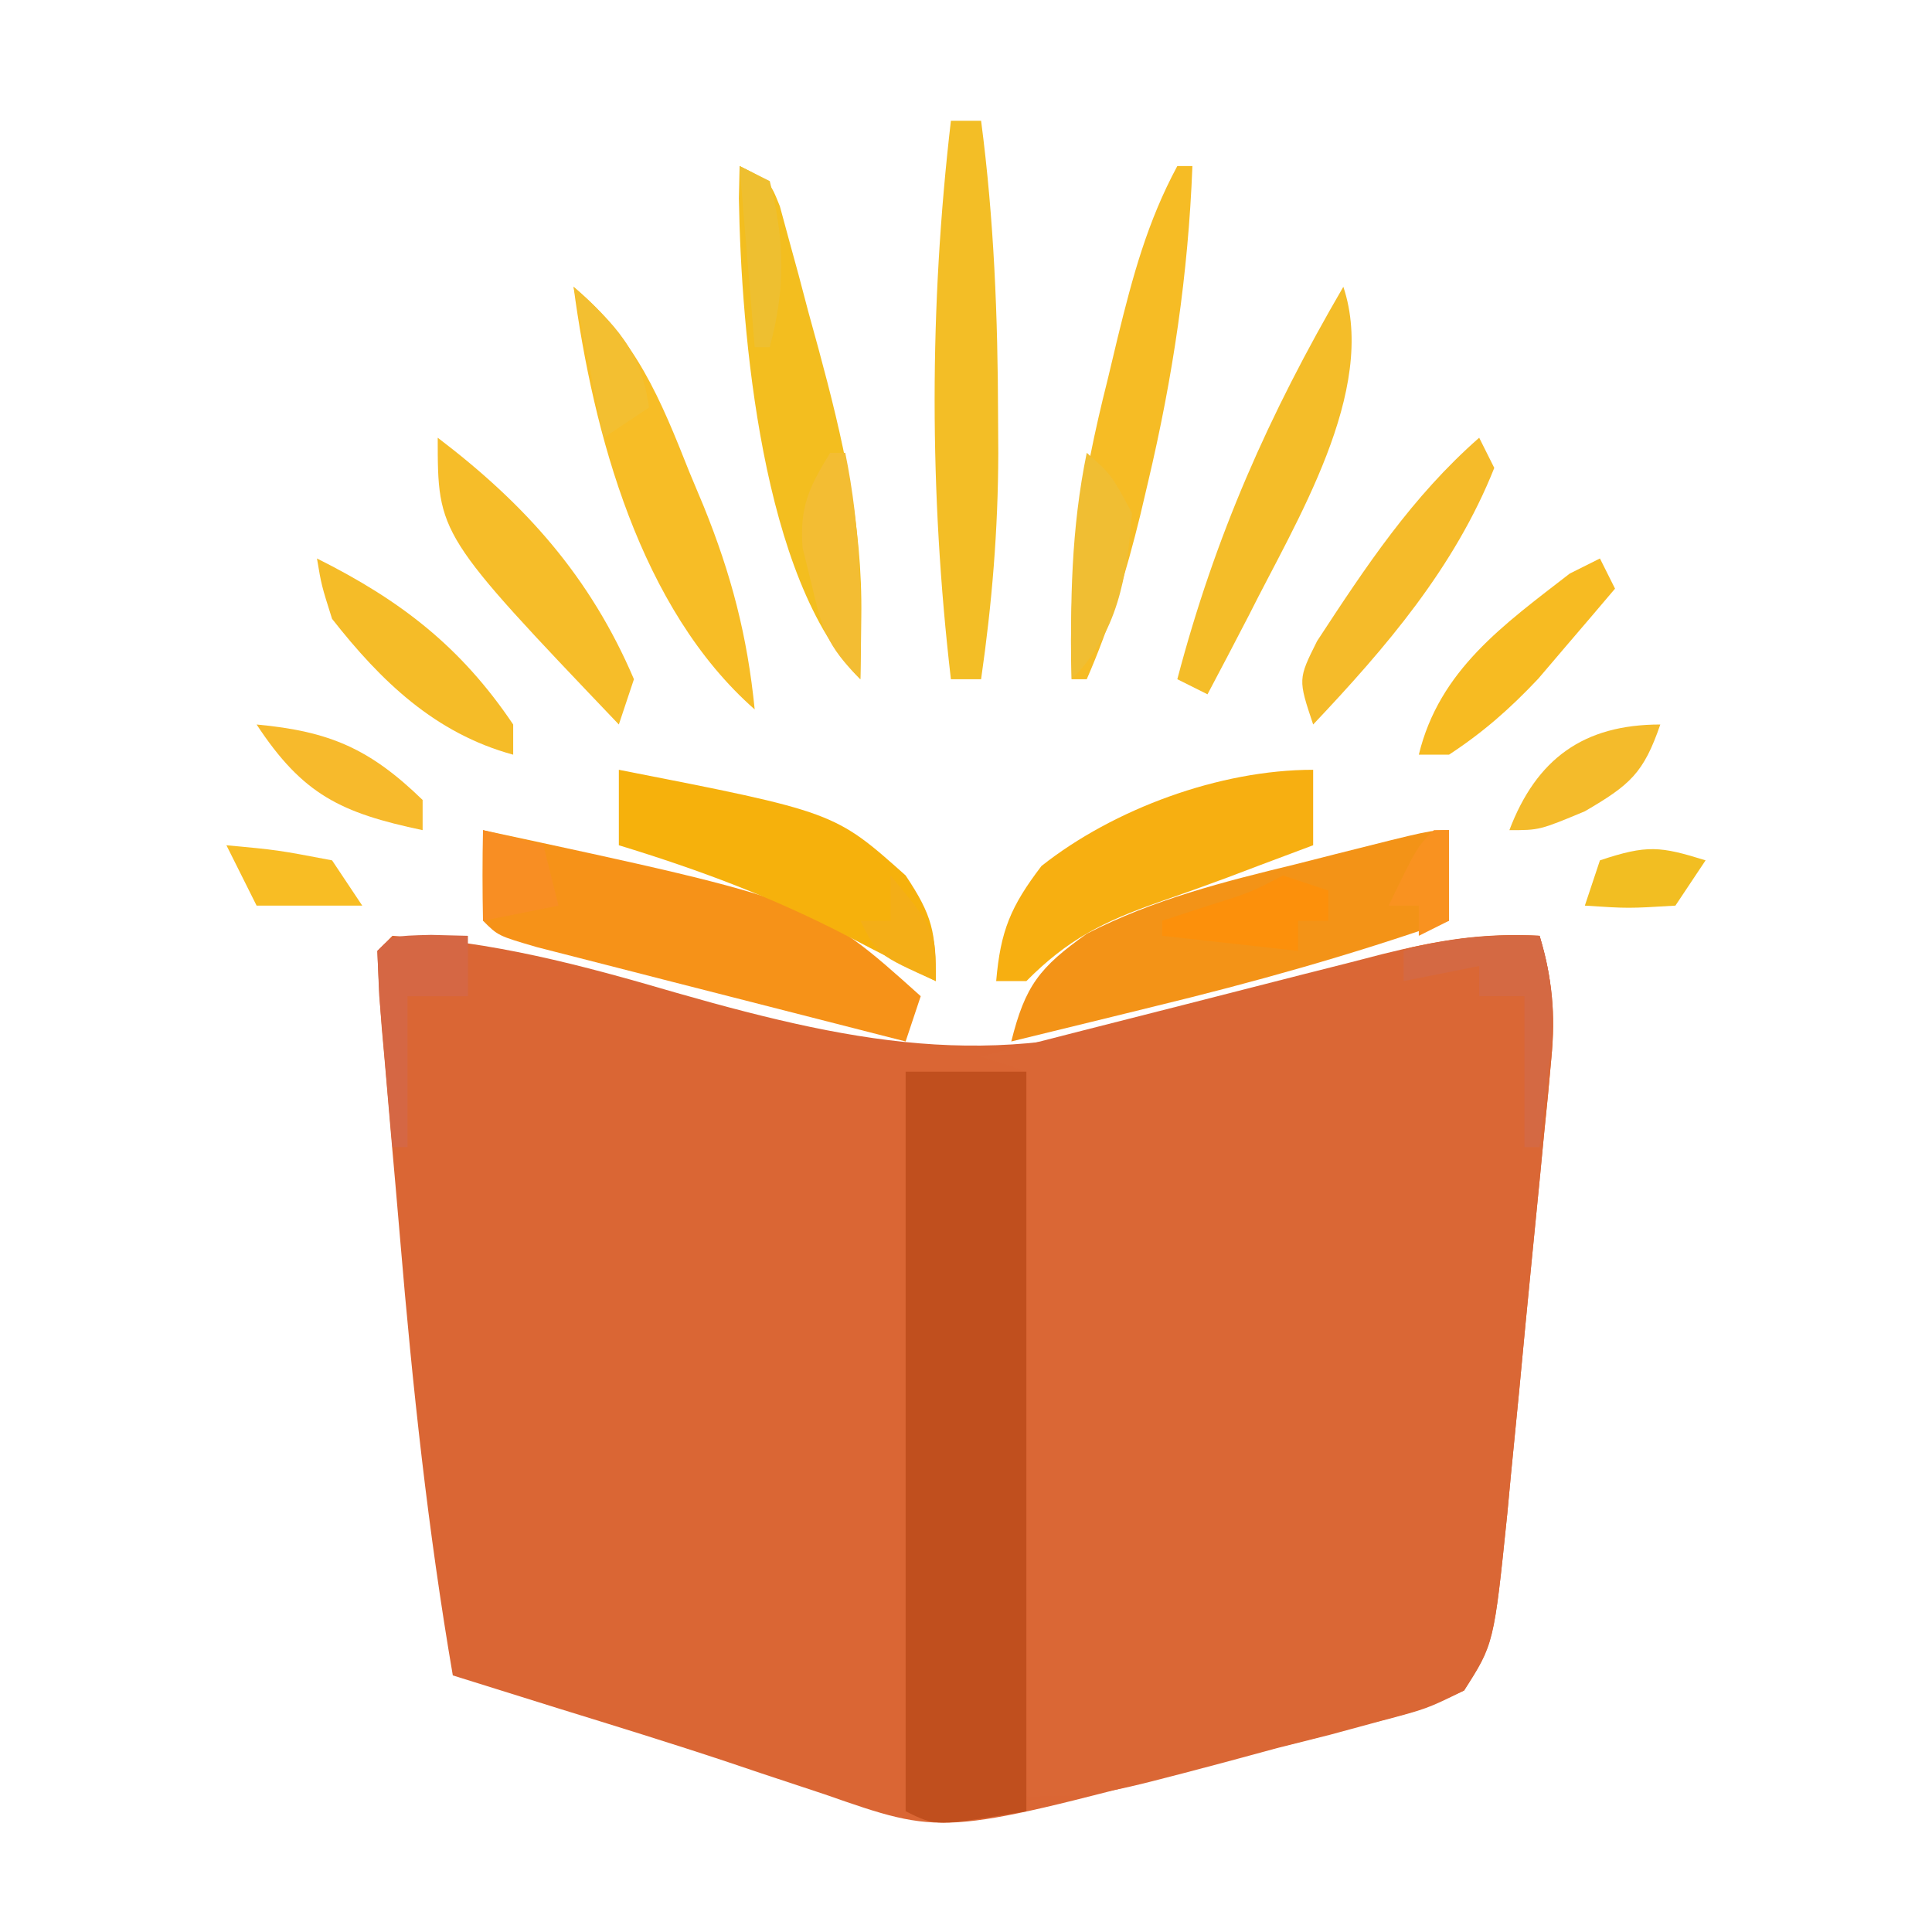
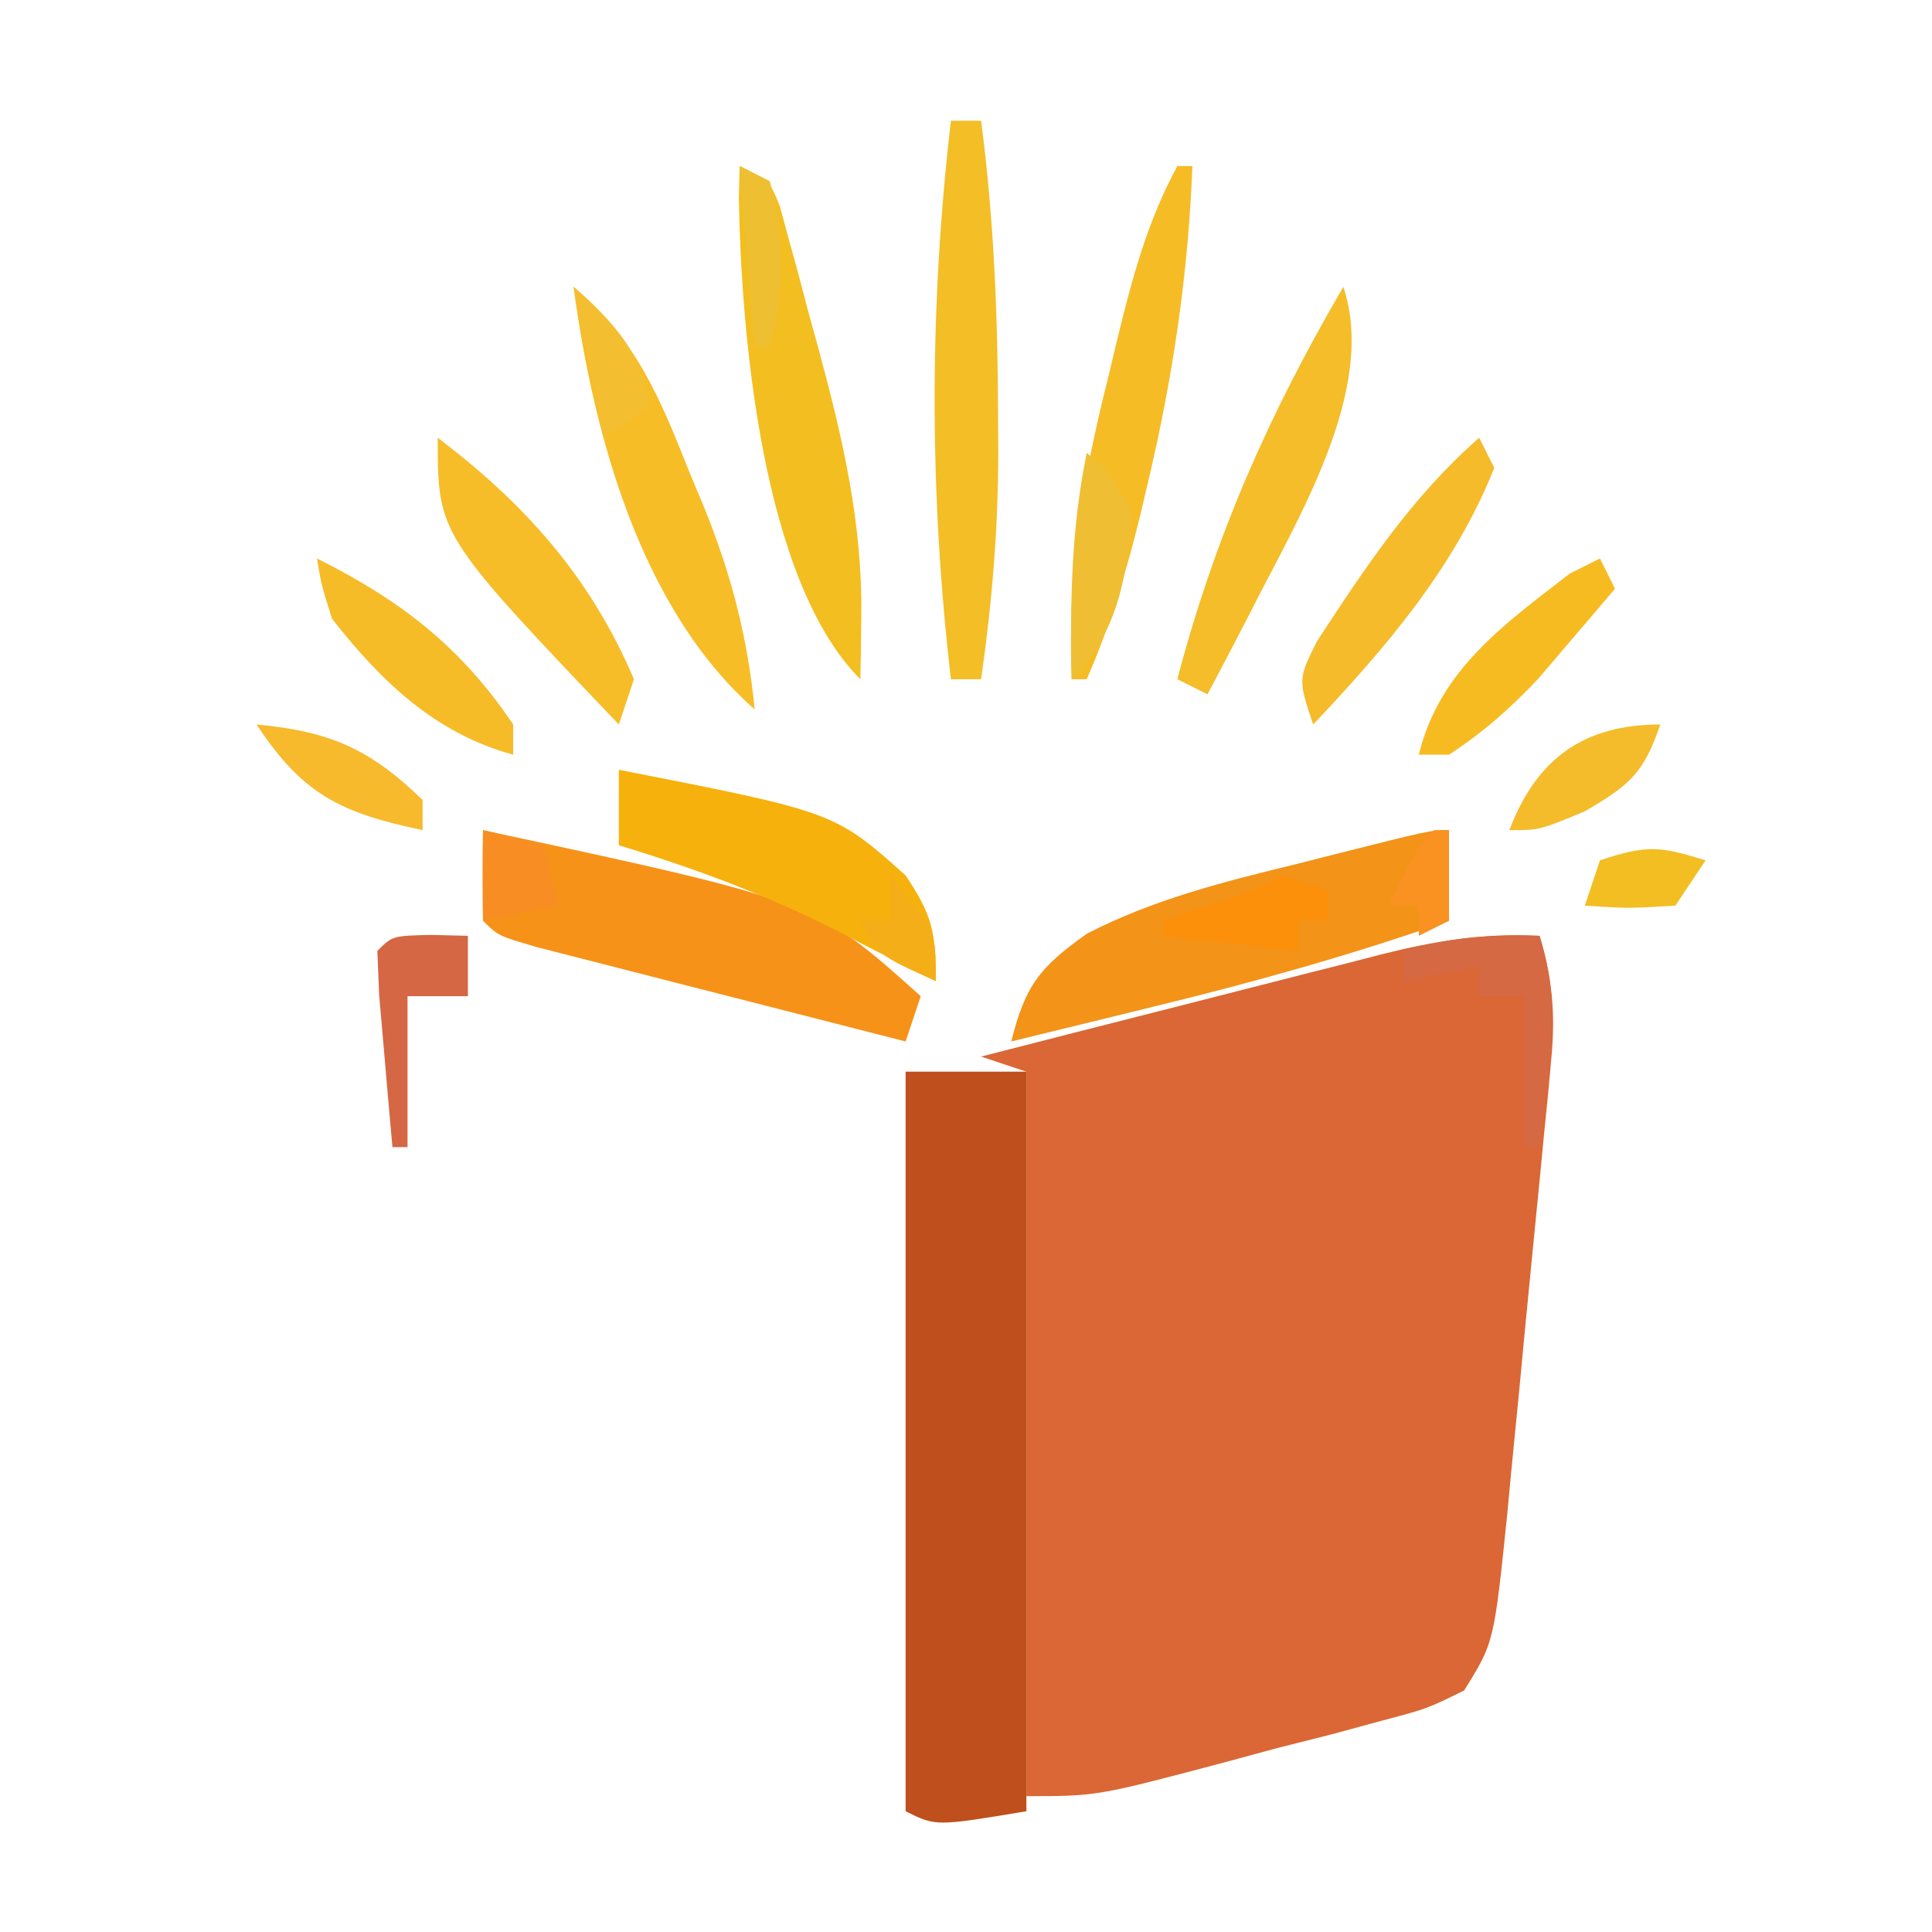
<svg xmlns="http://www.w3.org/2000/svg" version="1.1" width="128" height="128">
-   <path d="M0 0 C6.609 0.354 12.498 1.929 18.833 3.782 C31.313 7.35 40.631 9.02 52.949 4.695 C56.511 3.488 60.163 2.646 63.812 1.75 C65.077 1.415 66.342 1.08 67.645 0.734 C70.577 0.093 73.019 -0.159 76 0 C76.848 2.875 77.062 5.16 76.778 8.138 C76.704 8.943 76.631 9.747 76.555 10.576 C76.468 11.437 76.382 12.297 76.293 13.184 C76.208 14.076 76.122 14.969 76.034 15.888 C75.852 17.774 75.666 19.659 75.476 21.544 C75.189 24.422 74.917 27.302 74.646 30.182 C74.467 32.016 74.287 33.85 74.105 35.684 C74.025 36.542 73.945 37.401 73.862 38.285 C72.97 46.947 72.97 46.947 71 50 C68.206 51.286 68.206 51.286 64.672 52.203 C63.397 52.543 62.122 52.884 60.809 53.234 C59.456 53.573 58.103 53.912 56.75 54.25 C55.412 54.602 54.075 54.956 52.738 55.312 C36.428 59.603 36.428 59.603 28.625 56.875 C27.221 56.41 25.818 55.945 24.414 55.48 C23.334 55.116 23.334 55.116 22.231 54.744 C18.505 53.502 14.752 52.349 11 51.188 C9.646 50.765 8.292 50.342 6.938 49.918 C5.968 49.615 4.999 49.312 4 49 C2.352 39.402 1.326 29.82 0.512 20.121 C0.309 17.711 0.095 15.303 -0.119 12.895 C-0.251 11.362 -0.382 9.829 -0.512 8.297 C-0.576 7.577 -0.641 6.858 -0.707 6.116 C-0.846 4.414 -0.929 2.707 -1 1 C-0.67 0.67 -0.34 0.34 0 0 Z " fill="#DA6634" transform="translate(26,62)" />
  <path d="M0 0 C0.848 2.875 1.062 5.16 0.778 8.138 C0.704 8.943 0.631 9.747 0.555 10.576 C0.468 11.437 0.382 12.297 0.293 13.184 C0.208 14.076 0.122 14.969 0.034 15.888 C-0.148 17.774 -0.334 19.659 -0.524 21.544 C-0.811 24.422 -1.083 27.302 -1.354 30.182 C-1.533 32.016 -1.713 33.85 -1.895 35.684 C-1.975 36.542 -2.055 37.401 -2.138 38.285 C-3.017 46.824 -3.017 46.824 -5 50 C-7.458 51.21 -7.458 51.21 -10.523 52.02 C-11.627 52.319 -12.73 52.619 -13.867 52.928 C-15.025 53.22 -16.182 53.512 -17.375 53.812 C-19.1 54.279 -19.1 54.279 -20.859 54.756 C-29.323 57 -29.323 57 -34 57 C-34 41.16 -34 25.32 -34 9 C-34.99 8.67 -35.98 8.34 -37 8 C-32.536 6.853 -28.07 5.714 -23.603 4.582 C-22.084 4.196 -20.566 3.808 -19.049 3.418 C-16.864 2.856 -14.676 2.302 -12.488 1.75 C-11.814 1.575 -11.14 1.4 -10.445 1.22 C-6.888 0.33 -3.669 -0.197 0 0 Z " fill="#DA6735" transform="translate(102,62)" />
  <path d="M0 0 C2.64 0 5.28 0 8 0 C8 16.17 8 32.34 8 49 C2 50 2 50 0 49 C0 32.83 0 16.66 0 0 Z " fill="#C04F1E" transform="translate(60,71)" />
  <path d="M0 0 C0 1.98 0 3.96 0 6 C-6.444 8.266 -12.927 10.076 -19.562 11.688 C-20.476 11.912 -21.389 12.137 -22.33 12.369 C-24.553 12.916 -26.776 13.46 -29 14 C-28.076 10.302 -27.145 9.103 -23.992 6.859 C-19.581 4.587 -14.925 3.417 -10.125 2.25 C-9.259 2.03 -8.393 1.809 -7.5 1.582 C-1.231 0 -1.231 0 0 0 Z " fill="#F39317" transform="translate(96,55)" />
  <path d="M0 0 C22.02 4.731 22.02 4.731 29 11 C28.67 11.99 28.34 12.98 28 14 C24.172 13.026 20.345 12.047 16.519 11.064 C15.217 10.73 13.914 10.398 12.611 10.066 C10.741 9.59 8.873 9.11 7.004 8.629 C5.878 8.341 4.752 8.053 3.592 7.756 C1 7 1 7 0 6 C-0.041 4 -0.043 2 0 0 Z " fill="#F69218" transform="translate(32,55)" />
-   <path d="M0 0 C0 1.65 0 3.3 0 5 C-1.732 5.65 -1.732 5.65 -3.5 6.312 C-4.226 6.587 -4.951 6.862 -5.699 7.145 C-7.196 7.701 -8.698 8.241 -10.207 8.762 C-13.916 10.062 -16.272 11.249 -19 14 C-19.66 14 -20.32 14 -21 14 C-20.715 10.677 -20.043 9.056 -18 6.375 C-13.229 2.598 -6.2 0 0 0 Z " fill="#F7AF11" transform="translate(87,51)" />
  <path d="M0 0 C14.289 2.798 14.289 2.798 19 7 C20.782 9.673 21 10.738 21 14 C19.048 13.03 17.103 12.054 15.176 11.035 C10.262 8.47 5.297 6.618 0 5 C0 3.35 0 1.7 0 0 Z " fill="#F6B10C" transform="translate(41,51)" />
  <path d="M0 0 C0.66 0 1.32 0 2 0 C2.86 6.559 3.11 13.019 3.125 19.625 C3.13 20.424 3.134 21.223 3.139 22.046 C3.126 27.116 2.723 31.982 2 37 C1.34 37 0.68 37 0 37 C-1.438 24.651 -1.438 12.349 0 0 Z " fill="#F3BE26" transform="translate(63,8)" />
  <path d="M0 0 C2 1 2 1 2.67 2.671 C2.863 3.381 3.055 4.092 3.254 4.824 C3.469 5.606 3.683 6.388 3.904 7.193 C4.122 8.016 4.339 8.839 4.562 9.688 C4.784 10.491 5.005 11.295 5.232 12.123 C6.831 18.031 8.156 23.717 8.062 29.875 C8.053 30.656 8.044 31.437 8.035 32.242 C8.024 32.822 8.012 33.402 8 34 C1.47 27.47 0.098 11.032 -0.047 2.129 C-0.031 1.426 -0.016 0.724 0 0 Z " fill="#F3BE1F" transform="translate(49,11)" />
  <path d="M0 0 C0.33 0 0.66 0 1 0 C0.724 7.163 -0.291 13.977 -1.938 20.938 C-2.107 21.659 -2.277 22.38 -2.452 23.123 C-3.374 26.883 -4.451 30.451 -6 34 C-6.33 34 -6.66 34 -7 34 C-7.272 26.994 -6.338 20.967 -4.625 14.188 C-4.403 13.26 -4.182 12.333 -3.953 11.377 C-2.959 7.323 -1.987 3.692 0 0 Z " fill="#F6BC25" transform="translate(78,11)" />
  <path d="M0 0 C4.155 3.476 5.741 7.407 7.688 12.312 C7.995 13.047 8.302 13.781 8.619 14.537 C10.451 19.053 11.519 23.149 12 28 C4.426 21.344 1.299 9.721 0 0 Z " fill="#F7BD26" transform="translate(38,19)" />
  <path d="M0 0 C2.298 6.893 -3.179 15.601 -6.25 21.75 C-7.159 23.504 -8.072 25.256 -9 27 C-9.66 26.67 -10.32 26.34 -11 26 C-8.488 16.468 -4.933 8.467 0 0 Z " fill="#F4BD29" transform="translate(89,19)" />
  <path d="M0 0 C5.803 4.41 10.104 9.214 13 16 C12.67 16.99 12.34 17.98 12 19 C0 6.417 0 6.417 0 0 Z " fill="#F6BD29" transform="translate(29,29)" />
  <path d="M0 0 C0.33 0.66 0.66 1.32 1 2 C-1.63 8.603 -6.174 13.896 -11 19 C-12 16 -12 16 -10.742 13.477 C-7.497 8.521 -4.464 3.923 0 0 Z " fill="#F5BB2A" transform="translate(98,29)" />
  <path d="M0 0 C0.33 0.66 0.66 1.32 1 2 C-0.078 3.275 -1.163 4.545 -2.25 5.812 C-2.853 6.52 -3.457 7.228 -4.078 7.957 C-5.938 9.934 -7.731 11.514 -10 13 C-10.66 13 -11.32 13 -12 13 C-10.639 7.387 -6.374 4.39 -2 1 C-1.34 0.67 -0.68 0.34 0 0 Z " fill="#F7BB22" transform="translate(106,37)" />
  <path d="M0 0 C5.516 2.758 9.524 5.83 13 11 C13 11.66 13 12.32 13 13 C7.83 11.59 4.247 8.137 1 4 C0.297 1.773 0.297 1.773 0 0 Z " fill="#F5BC28" transform="translate(21,37)" />
  <path d="M0 0 C1.031 3.269 0.964 5.86 0.562 9.25 C0.461 10.142 0.359 11.034 0.254 11.953 C0.17 12.629 0.086 13.304 0 14 C-0.33 14 -0.66 14 -1 14 C-1 10.7 -1 7.4 -1 4 C-1.99 4 -2.98 4 -4 4 C-4 3.34 -4 2.68 -4 2 C-5.65 2.33 -7.3 2.66 -9 3 C-9 2.34 -9 1.68 -9 1 C-5.927 0.089 -3.199 -0.089 0 0 Z " fill="#D46943" transform="translate(102,62)" />
  <path d="M0 0 C4.842 0.45 7.497 1.6 11 5 C11 5.66 11 6.32 11 7 C5.587 5.855 3.066 4.66 0 0 Z " fill="#F7BA2C" transform="translate(17,48)" />
  <path d="M0 0 C1.207 0.031 1.207 0.031 2.438 0.062 C2.438 1.383 2.438 2.703 2.438 4.062 C1.117 4.062 -0.203 4.062 -1.562 4.062 C-1.562 7.362 -1.562 10.662 -1.562 14.062 C-1.893 14.062 -2.223 14.062 -2.562 14.062 C-2.756 11.917 -2.942 9.771 -3.125 7.625 C-3.282 5.833 -3.282 5.833 -3.441 4.004 C-3.481 3.033 -3.521 2.063 -3.562 1.062 C-2.562 0.062 -2.562 0.062 0 0 Z " fill="#D56744" transform="translate(28.562,61.938)" />
  <path d="M0 0 C-1.108 3.214 -1.985 3.991 -5 5.75 C-8 7 -8 7 -10 7 C-8.205 2.269 -5.079 0 0 0 Z " fill="#F4BB2B" transform="translate(110,48)" />
  <path d="M0 0 C1.625 1.438 1.625 1.438 3 4 C2.661 8.237 2.049 11.951 -1 15 C-1.103 9.874 -1.036 5.05 0 0 Z " fill="#F0BE33" transform="translate(72,30)" />
  <path d="M0 0 C0.99 0.33 1.98 0.66 3 1 C3 1.66 3 2.32 3 3 C2.34 3 1.68 3 1 3 C1 3.66 1 4.32 1 5 C-1.97 4.67 -4.94 4.34 -8 4 C-8 3.67 -8 3.34 -8 3 C-7.051 2.691 -6.103 2.381 -5.125 2.062 C-2.139 1.126 -2.139 1.126 0 0 Z M-12 5 C-9 6 -9 6 -9 6 Z " fill="#FC900B" transform="translate(85,58)" />
-   <path d="M0 0 C0.33 0 0.66 0 1 0 C2.036 5.05 2.103 9.874 2 15 C-0.24 12.76 -0.546 11.65 -1.25 8.625 C-1.441 7.854 -1.632 7.083 -1.828 6.289 C-2.032 3.58 -1.399 2.286 0 0 Z " fill="#F3BD33" transform="translate(55,30)" />
-   <path d="M0 0 C3.375 0.312 3.375 0.312 7 1 C7.66 1.99 8.32 2.98 9 4 C6.69 4 4.38 4 2 4 C1.34 2.68 0.68 1.36 0 0 Z " fill="#F8BD24" transform="translate(15,56)" />
  <path d="M0 0 C-0.99 1.485 -0.99 1.485 -2 3 C-5.125 3.188 -5.125 3.188 -8 3 C-7.67 2.01 -7.34 1.02 -7 0 C-3.867 -1.044 -3.01 -0.934 0 0 Z " fill="#F2BE22" transform="translate(113,57)" />
  <path d="M0 0 C1.32 0.33 2.64 0.66 4 1 C4.33 2.32 4.66 3.64 5 5 C3.35 5.33 1.7 5.66 0 6 C0 4.02 0 2.04 0 0 Z " fill="#F88E23" transform="translate(32,55)" />
  <path d="M0 0 C2.799 2.528 4.458 4.204 5 8 C4.01 8.66 3.02 9.32 2 10 C1.34 6.7 0.68 3.4 0 0 Z " fill="#F3BF31" transform="translate(38,19)" />
  <path d="M0 0 C0.99 0.495 0.99 0.495 2 1 C2.997 4.989 3.05 8.032 2 12 C1.67 12 1.34 12 1 12 C0.67 8.04 0.34 4.08 0 0 Z " fill="#EEBF30" transform="translate(49,11)" />
  <path d="M0 0 C3 3.625 3 3.625 3 7 C-0.875 5.25 -0.875 5.25 -2 3 C-1.34 3 -0.68 3 0 3 C0 2.01 0 1.02 0 0 Z " fill="#F4AE17" transform="translate(59,58)" />
  <path d="M0 0 C0.33 0 0.66 0 1 0 C1 1.98 1 3.96 1 6 C0.01 6.495 0.01 6.495 -1 7 C-1 6.34 -1 5.68 -1 5 C-1.66 5 -2.32 5 -3 5 C-1.125 1.125 -1.125 1.125 0 0 Z " fill="#F99220" transform="translate(95,55)" />
  <path d="" fill="#E9B657" transform="translate(0,0)" />
</svg>